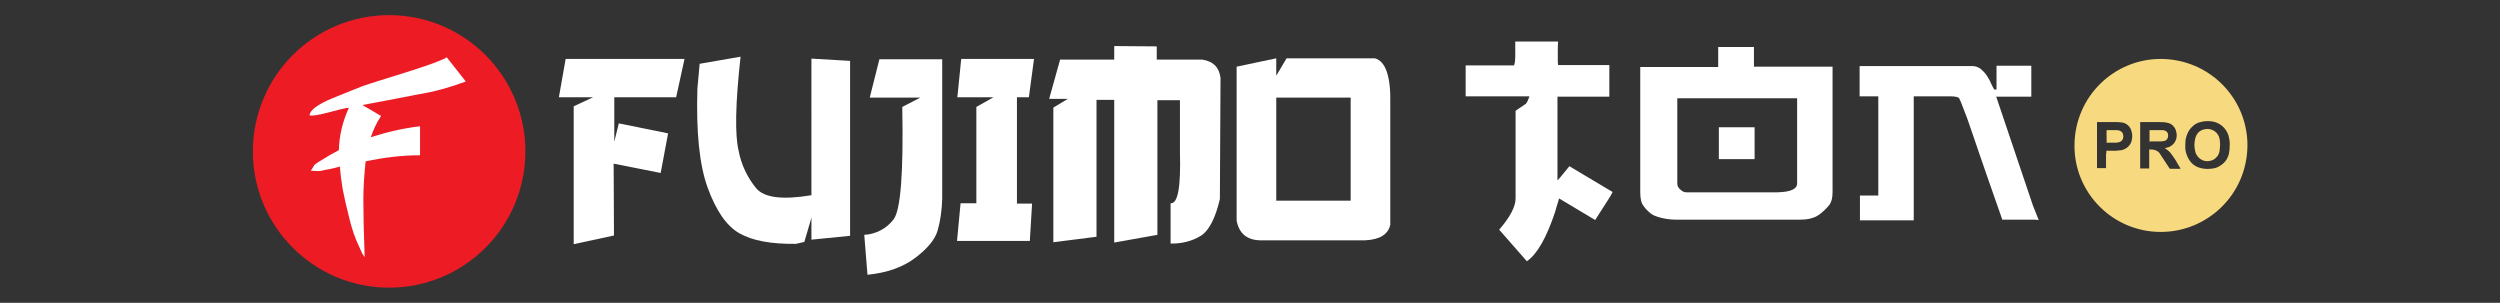
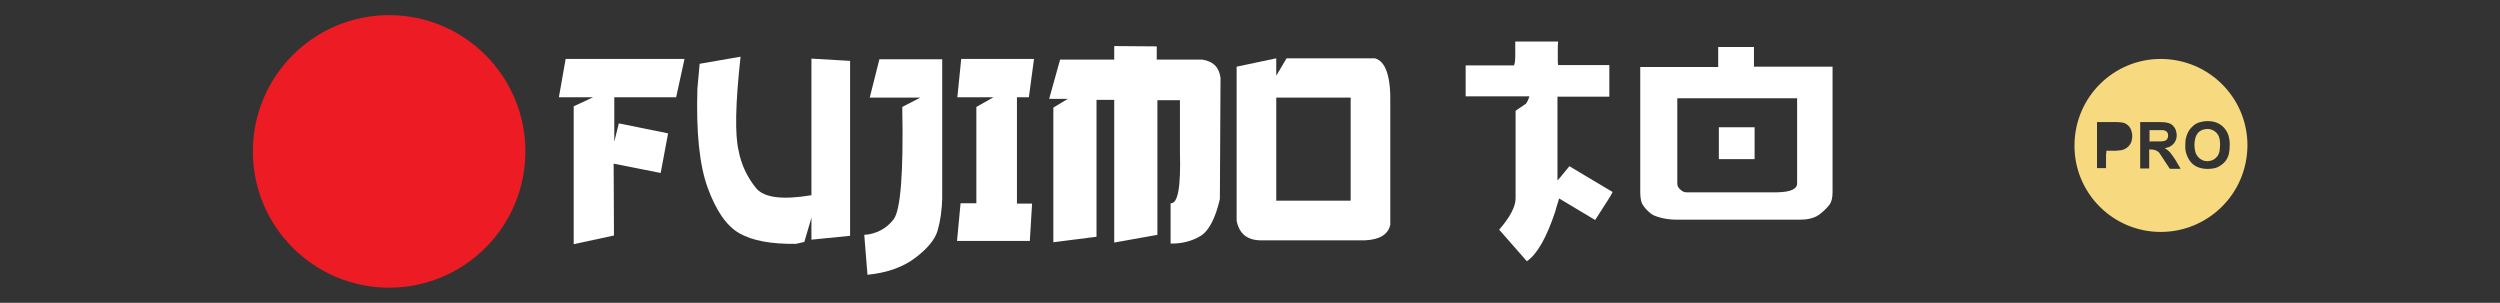
<svg xmlns="http://www.w3.org/2000/svg" id="Слой_1" x="0px" y="0px" viewBox="0 0 776.1 94" style="enable-background:new 0 0 776.1 94;" xml:space="preserve">
  <rect x="0" y="0" width="776.1" height="94" fill="#333333" stroke="none" />
  <style type="text/css"> .st0{fill:#FFFFFF;} .st1{fill:#ED1C24;} .st2{fill:#F7D980;} </style>
  <g>
    <g>
      <polygon class="st0" points="175.6,18.3 212.5,18.3 209.9,30.2 190.7,30.2 190.7,44 192.1,38.3 207.4,41.4 205.1,53.7 190.5,50.8 190.6,73.1 178.1,75.8 178.1,33 184.1,30.2 173.5,30.2 " />
      <path class="st0" d="M229.9,17.6c-1.6,14.5-1.8,24.3-0.6,29.2c0.8,4.3,2.7,8.3,5.5,11.7c2.5,2.9,8.2,3.6,17.1,2.1V18.2l12,0.7 v54.3l-12,1.2v-6.8l-2.2,7.5l-2.6,0.6c-7.8,0.1-13.6-1-17.6-3.3s-7.2-7-9.8-14.1s-3.6-17.4-3.2-30.8l0.7-7.7L229.9,17.6z" />
      <path class="st0" d="M273,18.4h19.5v43.3c-0.1,3.3-0.5,6.6-1.4,9.8c-0.8,2.8-3.1,5.6-6.9,8.5s-8.8,4.7-14.9,5.3l-1-12.4 c3.6-0.2,6.9-1.9,9.1-4.8c2.2-2.8,3.1-14.5,2.7-34.9l5.6-2.9H270L273,18.4z" />
      <polygon class="st0" points="298.4,18.3 321,18.3 319.4,30.2 315.7,30.2 315.7,63.2 320.4,63.2 319.7,74.8 297.1,74.8 298.2,63.1 303.1,63.1 303.1,33.2 308.4,30.2 297.2,30.2 " />
      <path class="st0" d="M359.1,14.4v4.1h14.1c3.4,0.5,5.3,2.4,5.7,5.7l-0.2,37.6c-1.4,6-3.4,9.8-5.9,11.4c-2.8,1.7-6.1,2.5-9.4,2.4 V63.1c2.3,0.2,3.2-5.1,2.9-16v-16h-7v41.8l-13.4,2.4V31h-5.5v42.5L327,75.2V33.4l4.5-2.7h-5.8l3.4-12.2h16.8v-4.2" />
      <path class="st0" d="M396.2,18.1v5.4l3.2-5.4h27.4c3.4,0.9,5,5.7,4.8,14.3v37.4c-0.7,3-3.3,4.6-7.8,4.8h-31.7 c-4.7,0.2-7.4-1.9-8.2-6.1V20.7L396.2,18.1z M396.2,62.3h23.1v-32h-23.1V62.3z" />
    </g>
    <circle class="st1" cx="120.8" cy="47" r="42.3" />
-     <path class="st0" d="M144.6,25.3c-4.8,1.8-9.8,3.2-14.8,4c-6.6,1.3-12.4,2.4-17.3,3.3l5.8,3.4c-1.4,2.1-2.4,4.3-3.2,6.6 c5-1.6,10.1-2.8,15.3-3.4v9c-5.7,0-11.3,0.7-16.9,1.9c-0.4,3.9-0.7,7.8-0.7,11.8c0,3.9,0.1,9.8,0.4,17.9l-0.7-1l-1-2.2 c-1.3-2.7-2.3-5.7-3-8.6c-1-4-1.7-7.1-2.1-9.2c-0.4-2.3-0.7-4.7-0.9-7.1c-1.4,0.4-2.9,0.8-4.4,1c-0.7,0.2-1.5,0.4-2.3,0.4 c-0.1,0-0.9,0-2.3-0.1c0.7-1.1,1.1-1.7,1.1-1.8c0.6-0.5,1.2-0.9,1.9-1.3c1.9-1.2,3.8-2.3,5.7-3.3c0.1-4.5,1.2-9,3.1-13.1 c-0.1,0-0.2,0-0.4,0h-0.3c-1,0.2-3,0.7-6,1.5s-4.9,1-5.5,0.8c0.1-1.6,2.5-3.4,7.1-5.3c4.6-1.9,7.7-3.1,9.2-3.7 c2.5-0.9,7.1-2.3,13.8-4.4c6.7-2.1,10.8-3.6,12.5-4.6L144.6,25.3z" />
    <g>
      <g>
        <g>
          <path class="st2" d="M670.8,72c-15,0-26.9-12.2-26.8-26.9c0.1-15.3,12.5-26.9,26.9-26.8c15.1,0.1,26.9,12.3,26.8,27 C697.5,60.5,685.2,72,670.8,72z M664.4,37.9c0,0.1,0,0.3,0,0.4c0,4.5,0,9,0,13.6c0,0.1,0,0.1,0,0.2c0,0.1,0,0.1,0,0.2 c0.9,0,1.8,0,2.7,0h0.1c0-0.1,0-0.2,0-0.3c0-0.4,0-0.8,0-1.1c0-1.4,0-2.8,0-4.2c0-0.1,0-0.2,0-0.3h0.1c0.5,0,0.9,0,1.4,0.1 s0.9,0.3,1.3,0.6c0.1,0.1,0.2,0.2,0.3,0.3c0.2,0.3,0.4,0.6,0.6,0.9c0.8,1.3,1.7,2.5,2.5,3.8c0.1,0.1,0.2,0.2,0.2,0.3 c0.1,0,0.1,0,0.1,0c1,0,2.1,0,3.1,0c0,0,0.1,0,0.1-0.1s-0.1-0.1-0.1-0.2c-0.4-0.7-0.9-1.4-1.3-2.2c-0.4-0.6-0.8-1.3-1.3-1.9 c-0.5-0.8-1.2-1.4-2-1.9c-0.1,0-0.1-0.1-0.2-0.1c0.1,0,0.3-0.1,0.4-0.1c0.5-0.1,1-0.2,1.4-0.5c0.9-0.5,1.5-1.3,1.8-2.3 c0.1-0.5,0.2-1,0.1-1.6c-0.1-0.8-0.3-1.5-0.8-2.1c-0.4-0.6-1-1-1.7-1.2c-0.3-0.1-0.6-0.1-0.9-0.2c-0.6-0.1-1.3-0.1-1.9-0.1 c-2,0-4.1,0-6.1,0C664.6,37.9,664.5,37.9,664.4,37.9z M692.2,45c0-0.2,0-0.5,0-0.8c-0.1-0.7-0.2-1.5-0.4-2.2 c-0.8-2.2-2.3-3.6-4.5-4.2c-1.4-0.3-2.8-0.3-4.2,0.1c-1,0.2-1.8,0.7-2.5,1.4c-1.2,1.1-1.8,2.5-2.1,4c-0.1,0.8-0.1,1.7-0.1,2.5 s0.2,1.6,0.5,2.4c0.8,2.1,2.2,3.5,4.4,4c1.2,0.3,2.5,0.3,3.7,0.1c0.8-0.1,1.6-0.4,2.3-0.9c1.3-0.8,2.2-2,2.6-3.5 C692.1,47,692.2,46.1,692.2,45z M653.9,46.8c0.1,0,0.2,0,0.3,0c0.6,0,1.2,0,1.8,0s1.2,0,1.8-0.1c0.3,0,0.6-0.1,0.9-0.1 c1.6-0.4,2.8-1.6,3.1-3.1c0-0.2,0.1-0.4,0.1-0.7c0.1-0.7,0-1.4-0.2-2.1c-0.3-1.3-1.5-2.6-3.2-2.7c-0.5-0.1-1.1-0.1-1.6-0.1 c-0.8,0-1.6,0-2.3,0c-1.1,0-2.2,0-3.3,0c-0.1,0-0.2,0-0.3,0c0,0.1,0,0.3,0,0.4c0,4.5,0,9,0,13.5c0,0.1,0,0.1,0,0.2 c0,0.1,0,0.1,0,0.2h0.1h0.1c0.9,0,1.7,0,2.6,0l0,0l0,0c0-0.3,0-0.7,0-1c0-0.4,0-0.7,0-1.1c0-0.3,0-0.7,0-1c0-0.4,0-0.7,0-1.1 C653.9,47.6,653.9,47.2,653.9,46.8z" />
          <path class="st2" d="M667.3,44c0-0.1,0-0.1,0-0.2c0-0.8,0-3.1,0-3.4c0.1,0,0.1,0,0.2,0c1,0,2,0,3,0c0.3,0,0.6,0,0.9,0 c0.3,0,0.6,0.1,0.8,0.2c0.4,0.2,0.7,0.5,0.8,0.9s0.1,0.8,0,1.2c-0.2,0.6-0.6,1-1.3,1.1c-0.5,0.1-1.1,0.1-1.6,0.1 c-0.9,0-1.7,0-2.6,0C667.5,44,667.4,44,667.3,44z" />
          <path class="st2" d="M689.2,45c0,0.7-0.1,1.4-0.2,2.1c-0.2,0.7-0.5,1.4-1.1,1.9c-0.6,0.6-1.3,0.9-2.2,1c-0.6,0.1-1.2,0-1.8-0.2 c-1-0.4-1.7-1.1-2.2-2.1c-0.2-0.5-0.3-1.1-0.4-1.7c-0.1-0.7-0.1-1.3,0-2c0.1-0.6,0.2-1.3,0.5-1.9c0.6-1.2,1.5-1.8,2.8-2 c0.6-0.1,1.2-0.1,1.8,0.1c1,0.3,1.7,0.9,2.2,1.7c0.3,0.5,0.4,1,0.5,1.5C689.2,44,689.2,44.5,689.2,45z" />
-           <path class="st2" d="M654,44.4c0-0.3-0.1-3.7,0-4c0.1,0,0.1,0,0.2,0c0.9,0,1.8,0,2.8,0c0.3,0,0.5,0,0.8,0.1 c0.7,0.2,1.2,0.6,1.3,1.3c0.1,0.5,0.1,0.9-0.1,1.4c-0.3,0.6-0.8,0.9-1.4,1c-0.3,0.1-0.7,0.1-1,0.1c-0.8,0-1.6,0-2.4,0 C654.1,44.4,654,44.4,654,44.4z" />
        </g>
      </g>
      <g>
        <path class="st0" d="M500.6,59.6c-0.2,0.6-1.2,2.2-2.9,4.8l-2.5,3.9L484,61.6c-0.1,0.5-0.3,1-0.5,1.7s-0.5,1.5-0.7,2.4 c-2.7,8.1-5.6,13.2-8.8,15.4l-8.6-9.8c3.4-3.9,5.1-7.2,5.1-9.7V34.4c0.5-0.4,1-0.7,1.6-1.1c0.5-0.3,1-0.7,1.6-1.1 c0.3-0.3,0.7-1.1,1.1-2.3H455v-9.6h15c0.1-0.2,0.2-0.5,0.3-1.1c0-0.5,0.1-1,0.1-1.5c0-1,0-2,0-3s0-1.6,0-1.8h6.9h6.4 c0,0.4-0.1,1.1-0.1,1.9c0,0.8,0,1.4,0,1.8c0,0.5,0,1.1,0,1.8c0,0.7,0,1.3,0.1,1.8h15.9V30h-16.1v15.3V56c0.5-0.5,1-1.1,1.4-1.6 l2.3-2.8L500.6,59.6z" />
        <path class="st0" d="M568.9,59.6c0,1.8-0.3,3.1-1,4c-0.7,0.9-1.5,1.7-2.6,2.6c-0.8,0.7-1.7,1.2-2.8,1.5c-1.1,0.4-2.6,0.5-4.5,0.5 h-13.6h-23.6c-2,0-3.7-0.2-5.2-0.6s-2.5-0.8-3.1-1.3c-0.9-0.7-1.7-1.5-2.3-2.4c-0.7-0.9-1-2.3-1-4.3V20.8c0.3,0,0.7,0,1.3,0 c0.6,0,1.2,0,1.8,0s1.1,0,1.6,0s0.8,0,0.9,0h18.6v-6.2h11.1v6.1h24.4L568.9,59.6L568.9,59.6z M557.9,56.9V30.5h-37.2V57 c0,0.7,0.3,1.3,0.9,1.8c0.6,0.6,1.2,0.9,1.9,0.9h28.3C555.9,59.6,557.9,58.7,557.9,56.9z M544.7,49.4h-11.1v-9.9h11.1V49.4z" />
-         <path class="st0" d="M631.1,63.8l1.8,4.5c-0.1,0-0.5-0.1-1.3-0.1s-1.5,0-2.3,0h-7.7l-4.2-12c-0.9-2.6-1.8-5.2-2.7-7.8 s-1.8-5.2-2.7-7.9s-1.7-4.9-2.4-6.6c-0.6-1.7-1.1-2.8-1.4-3.4c-0.3-0.4-1.3-0.6-2.9-0.6h-11.2v38.5h-16.7v-7.7h5.7V29.9h-5.8 v-9.4h34.9c1,0,1.9,0.3,2.7,0.9c0.7,0.6,1.4,1.3,1.9,2.1c0.5,0.8,1,1.6,1.3,2.4c0.4,0.8,0.7,1.5,1,1.9h0.7v-7.4h10.8V30h-10.9 L631.1,63.8z" />
      </g>
    </g>
  </g>
</svg>